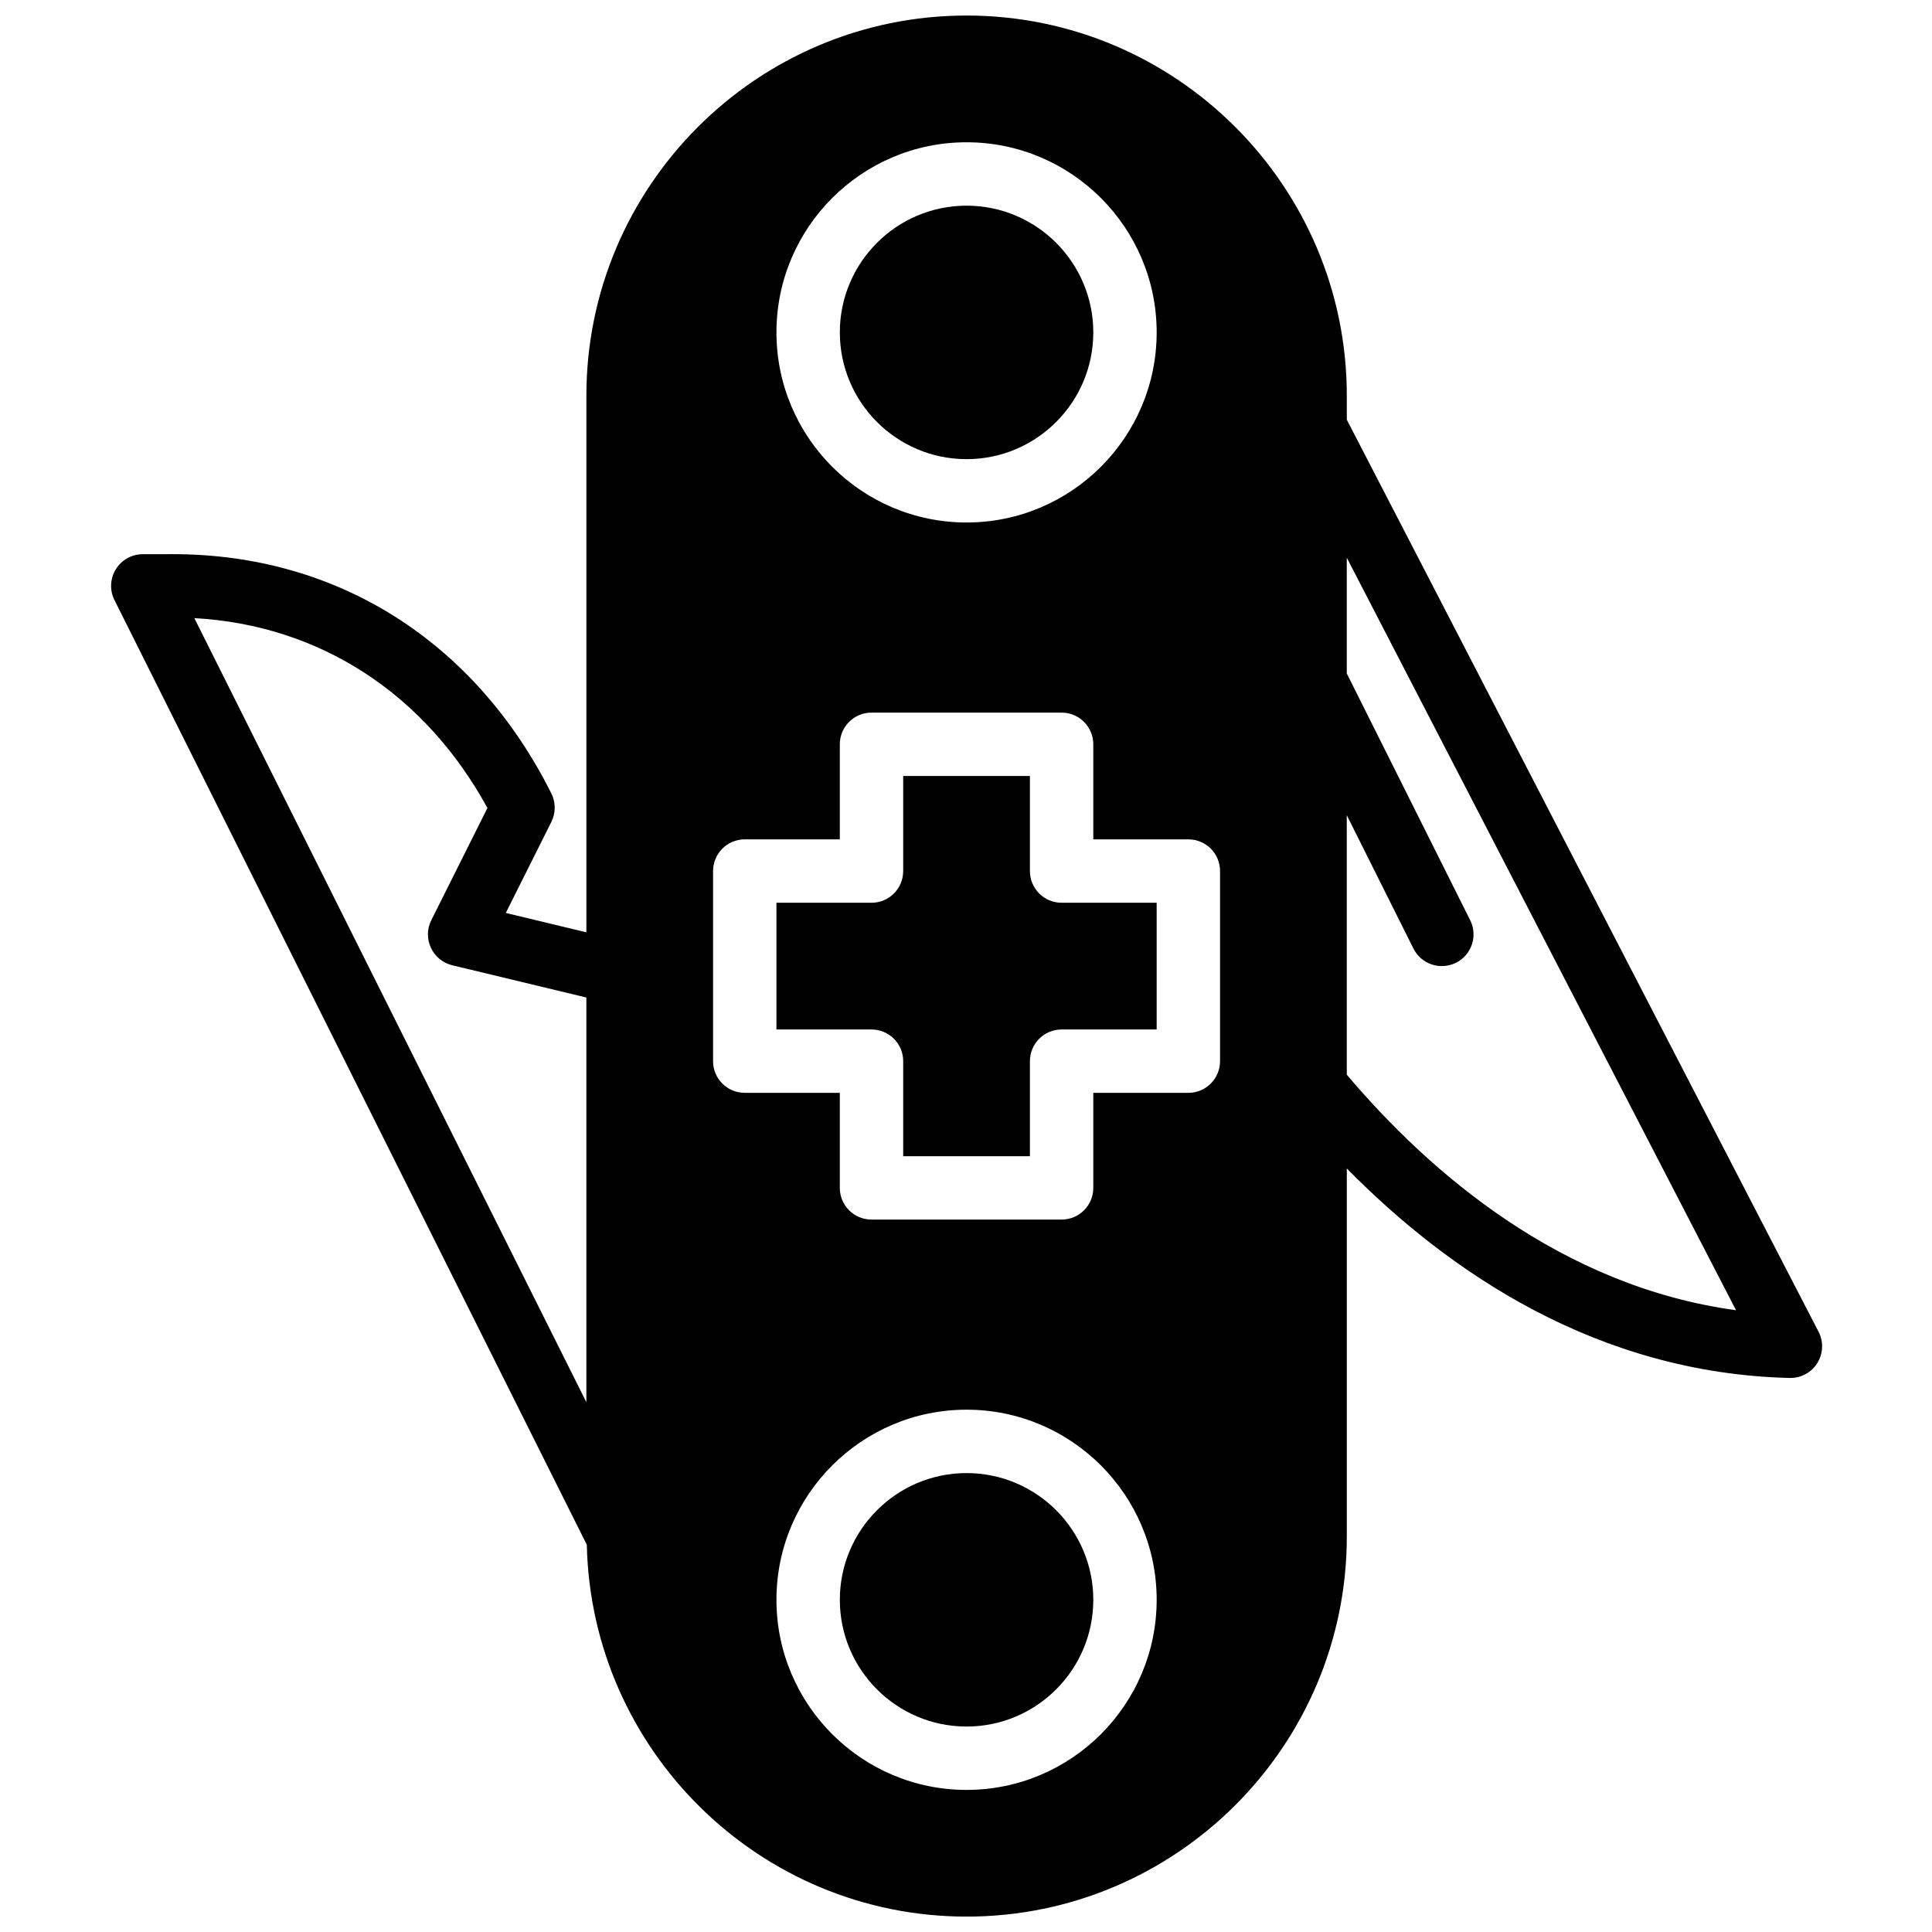
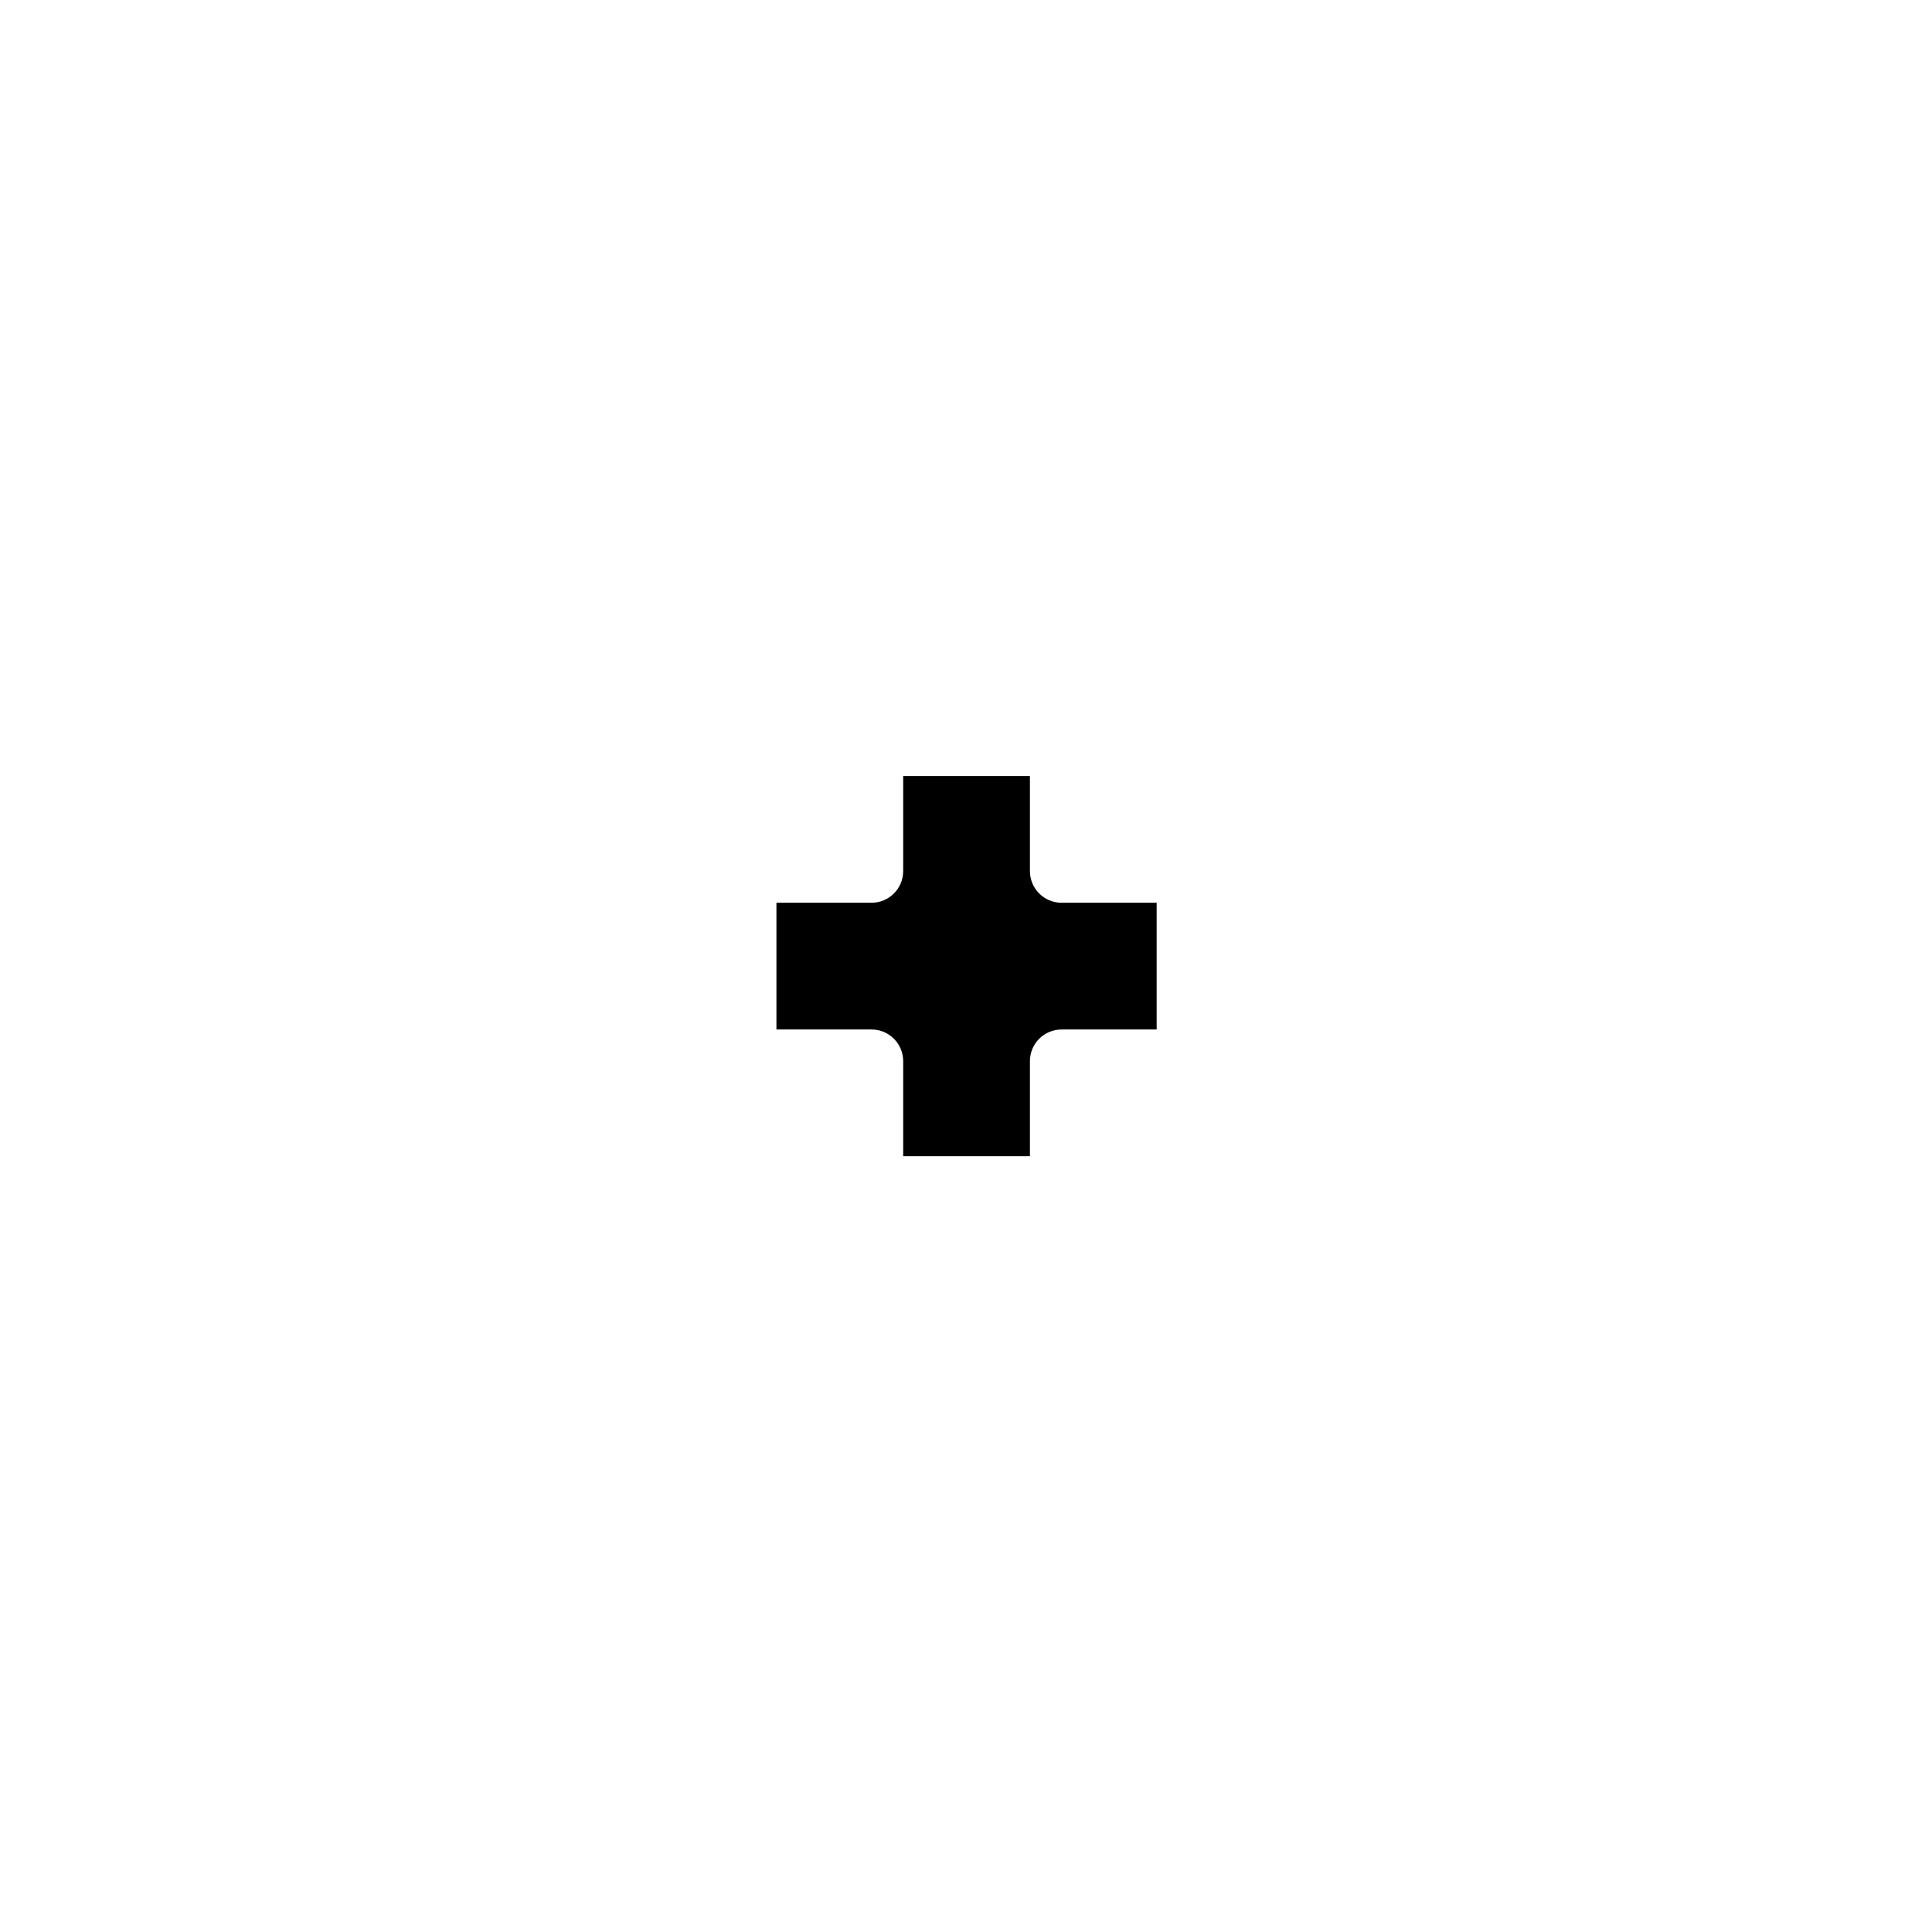
<svg xmlns="http://www.w3.org/2000/svg" width="800px" height="800px" version="1.1" viewBox="144 144 512 512">
  <defs>
    <clipPath id="a">
-       <path d="m173 148.09h454v503.81h-454z" />
-     </clipPath>
+       </clipPath>
  </defs>
  <g clip-path="url(#a)">
    <path d="m500.91 428.8v-68.77l17.676 35.359c1.477 2.938 4.441 4.633 7.523 4.633 1.258 0 2.543-0.285 3.746-0.879 4.144-2.074 5.836-7.121 3.762-11.27l-32.707-65.402v-30.676l103.16 199.43c-46.285-6.32-81.023-36.281-103.16-62.422zm-33.586-3.586c0 4.644-3.754 8.398-8.398 8.398h-25.191v25.191c0 4.641-3.754 8.395-8.395 8.395h-50.383c-4.644 0-8.395-3.754-8.395-8.395v-25.191h-25.191c-4.644 0-8.398-3.754-8.398-8.398v-50.379c0-4.637 3.754-8.398 8.398-8.398h25.191v-25.191c0-4.633 3.75-8.395 8.395-8.395h50.383c4.641 0 8.395 3.762 8.395 8.395v25.191h25.191c4.644 0 8.398 3.762 8.398 8.398zm-67.176 193.13c-27.785 0-50.383-22.598-50.383-50.383 0-27.777 22.598-50.379 50.383-50.379 27.785 0 50.379 22.602 50.379 50.379 0 27.785-22.594 50.383-50.379 50.383zm0-436.64c27.785 0 50.379 22.605 50.379 50.383 0 27.785-22.594 50.379-50.379 50.379-27.785 0-50.383-22.594-50.383-50.379 0-27.777 22.598-50.383 50.383-50.383zm-126.98 176.43-14.879 29.742c-1.145 2.285-1.176 4.981-0.094 7.297 1.074 2.316 3.156 4.031 5.641 4.629l35.555 8.547v107.25l-103.89-207.79c33.117 1.84 61.035 19.891 77.672 50.32zm352.77 138.79-125.02-241.7v-6.348c0-55.562-45.199-100.76-100.76-100.76s-100.76 45.199-100.76 100.76v142.2l-21.355-5.137 12.078-24.141c1.172-2.371 1.172-5.148 0-7.516-20.203-40.312-56.738-63.422-100.26-63.422h-0.098l-7.93 0.008c-2.91 0-5.606 1.512-7.137 3.988-1.527 2.477-1.668 5.566-0.367 8.16l125.18 250.36c1.199 54.535 45.836 98.543 100.65 98.543 55.562 0 100.76-45.199 100.76-100.76v-97.504c26.996 27.426 66.266 54.27 117.36 55.52h0.199c2.891 0 5.586-1.484 7.121-3.938 1.57-2.519 1.703-5.676 0.344-8.312z" fill-rule="evenodd" />
  </g>
  <path d="m416.94 374.84v-25.188h-33.586v25.188c0 4.644-3.754 8.398-8.398 8.398h-25.191v33.586h25.191c4.644 0 8.398 3.754 8.398 8.398v25.191h33.586v-25.191c0-4.644 3.754-8.398 8.398-8.398h25.188v-33.586h-25.188c-4.644 0-8.398-3.754-8.398-8.398" fill-rule="evenodd" />
-   <path d="m400.15 534.38c-18.523 0-33.586 15.062-33.586 33.586 0 18.523 15.062 33.586 33.586 33.586 18.523 0 33.586-15.062 33.586-33.586 0-18.523-15.062-33.586-33.586-33.586" fill-rule="evenodd" />
-   <path d="m400.15 265.68c18.523 0 33.586-15.066 33.586-33.59 0-18.523-15.062-33.586-33.586-33.586-18.523 0-33.586 15.062-33.586 33.586 0 18.523 15.062 33.59 33.586 33.59" fill-rule="evenodd" />
</svg>